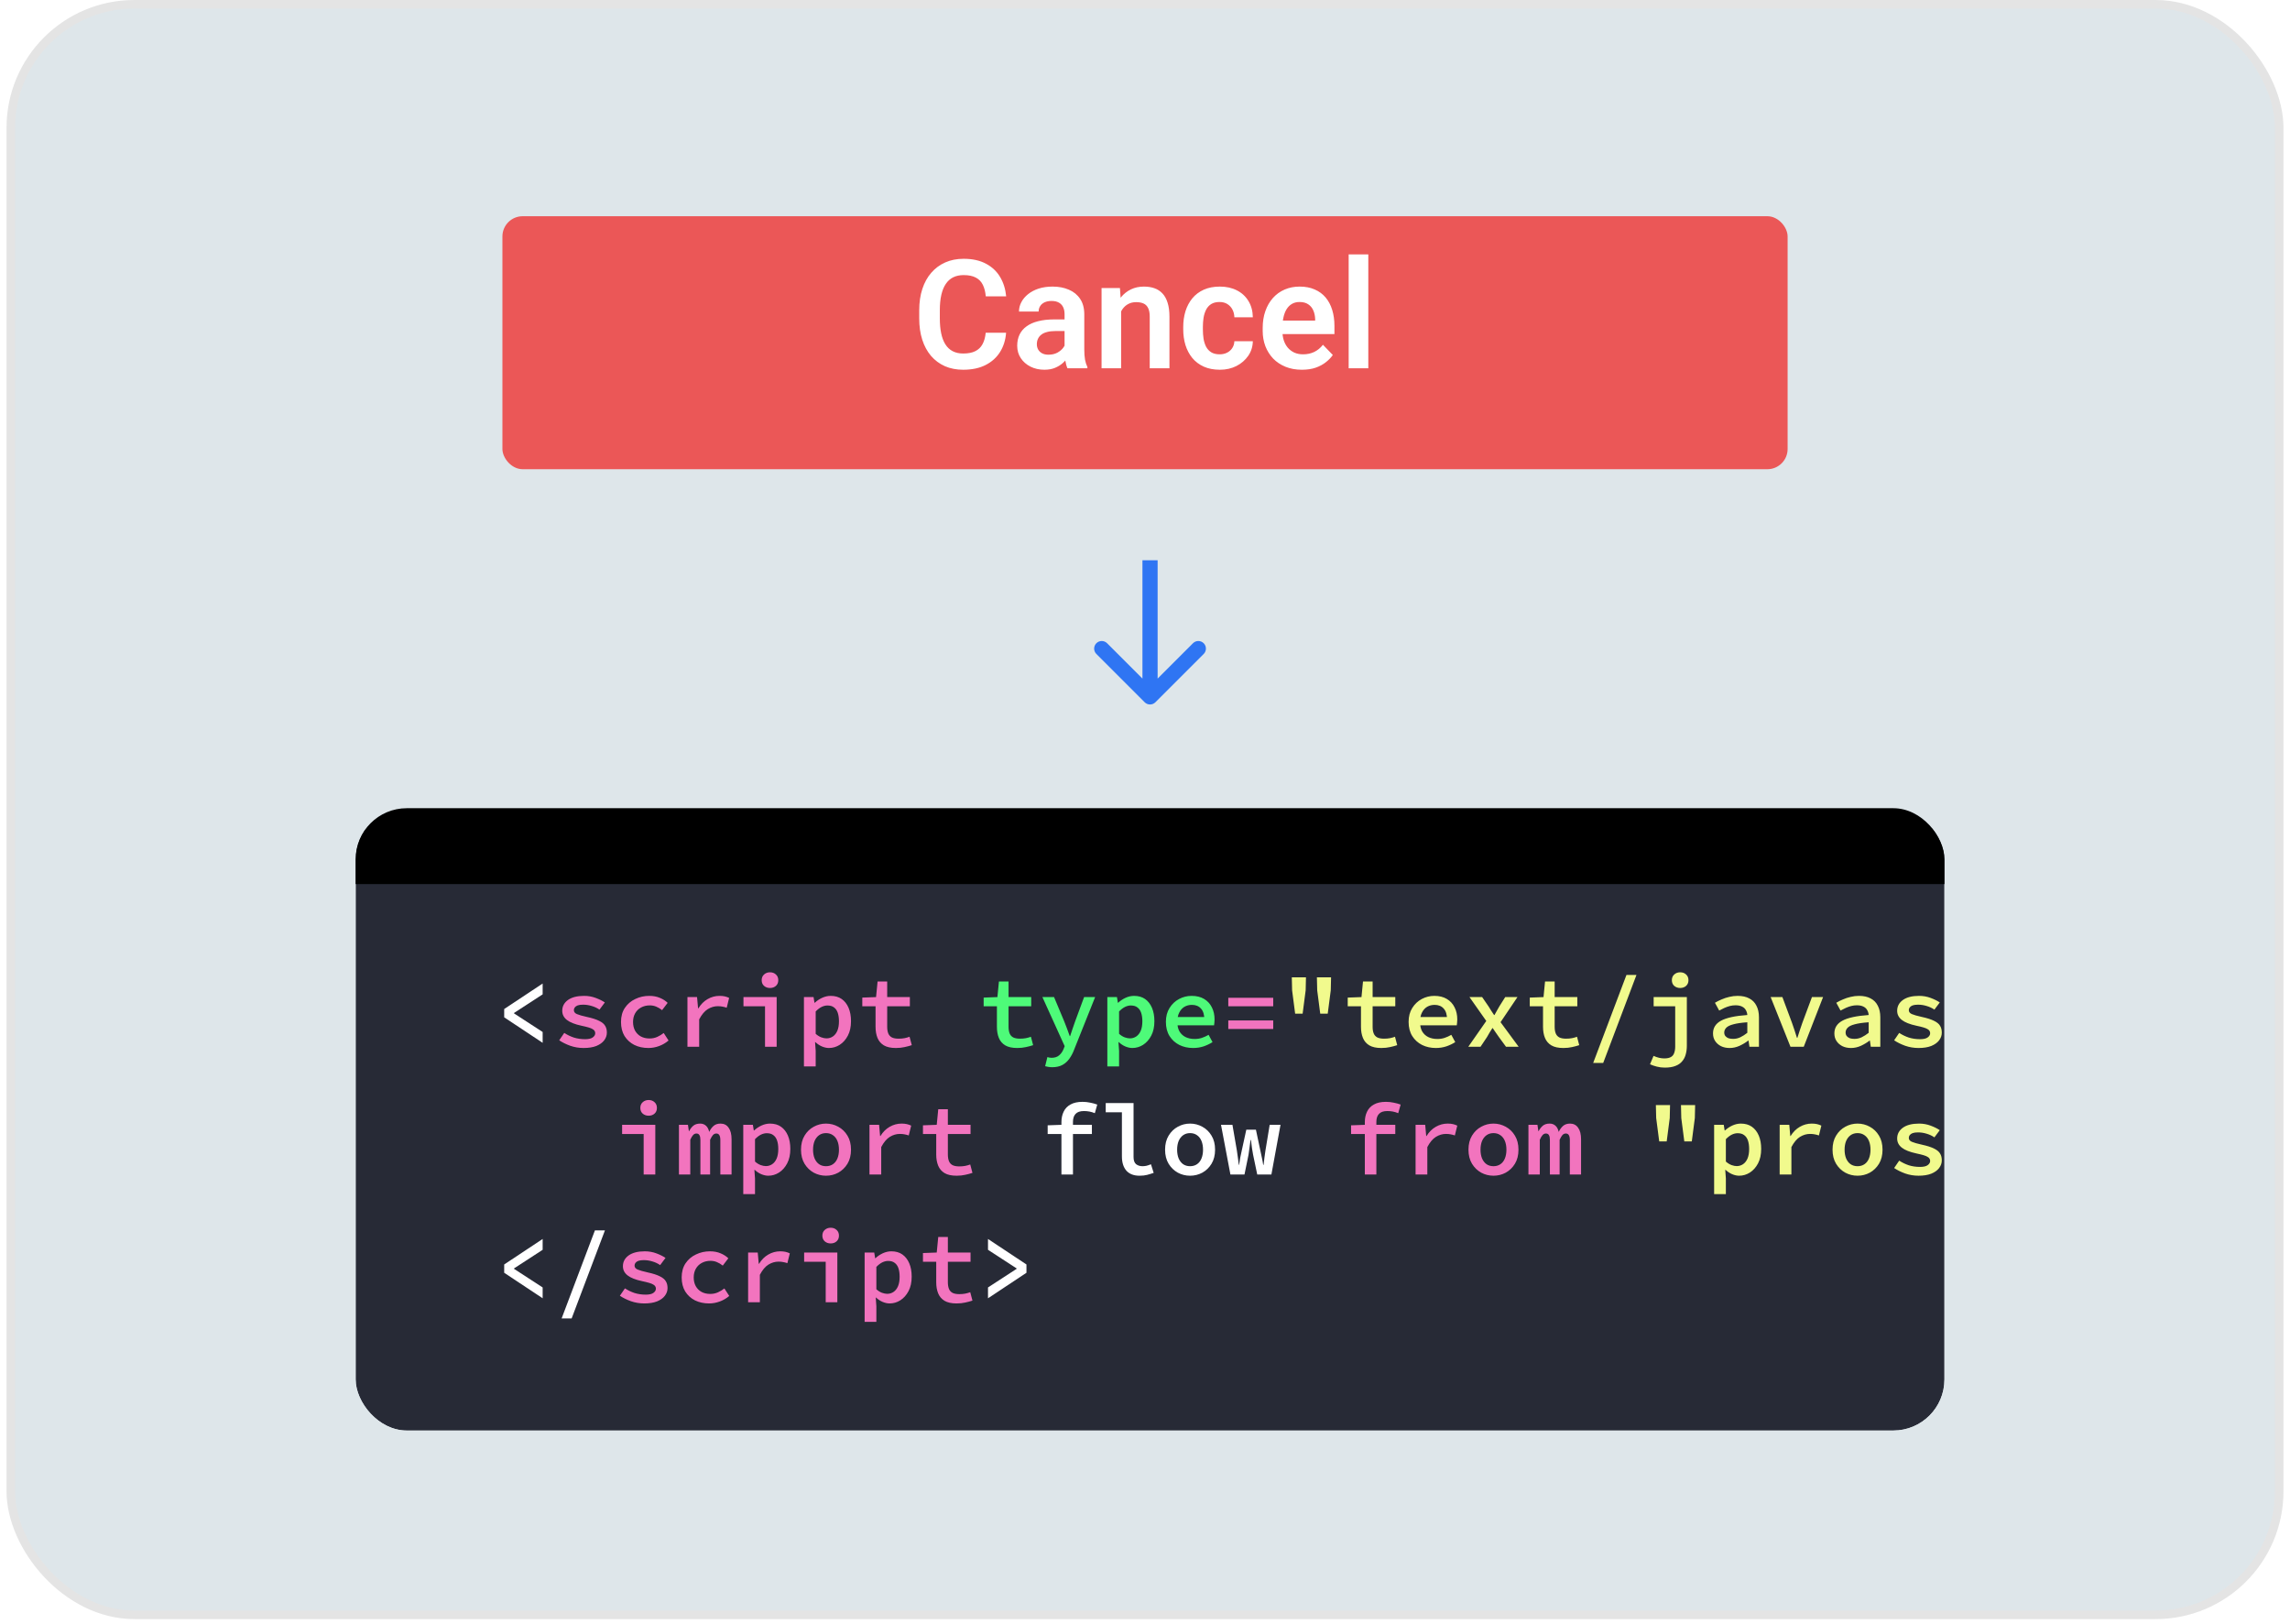
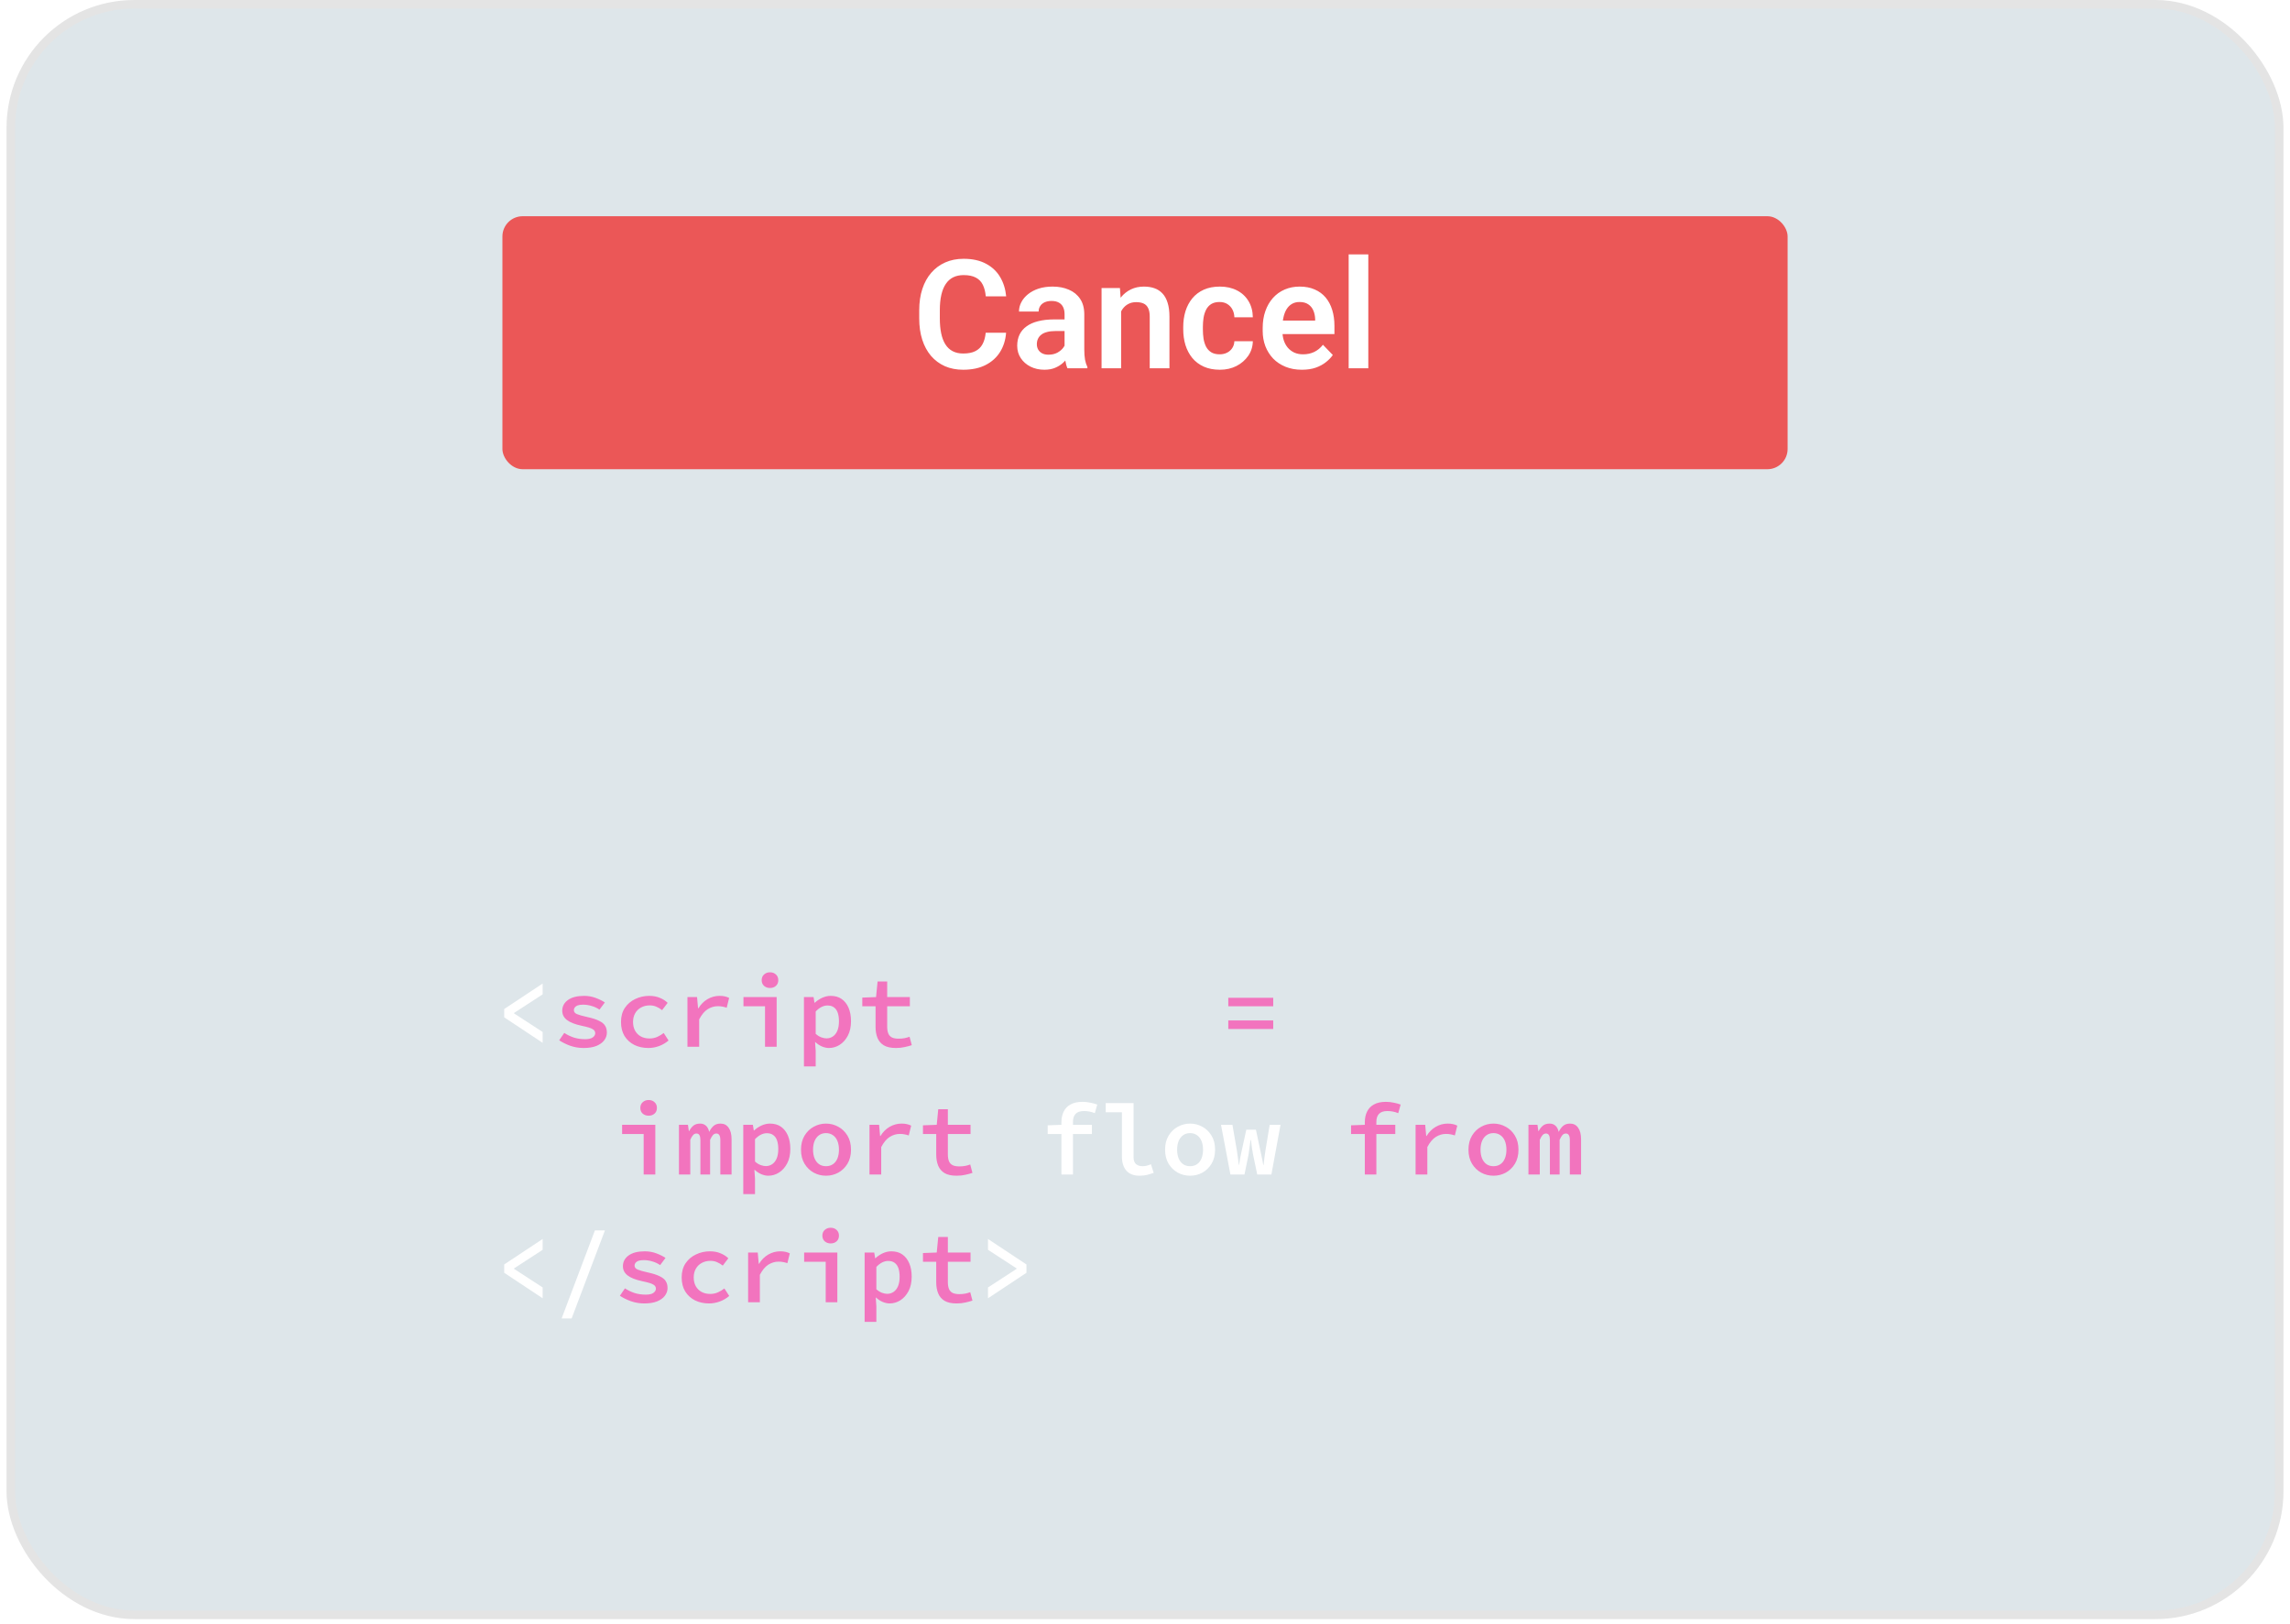
<svg xmlns="http://www.w3.org/2000/svg" width="251" height="178" viewBox="0 0 251 178" fill="none">
  <rect x="1.183" y="0.467" width="248.634" height="176.536" rx="13.544" fill="#DEE6EA" />
  <g filter="url(#filter0_d_7_854)">
    <rect x="55.068" y="21.483" width="140.867" height="27.73" rx="2.218" fill="#EB5757" />
  </g>
  <path d="M108.04 36.474H110.274C110.215 37.265 109.996 37.966 109.616 38.578C109.237 39.185 108.709 39.661 108.032 40.008C107.355 40.355 106.535 40.528 105.571 40.528C104.829 40.528 104.16 40.398 103.564 40.138C102.974 39.873 102.467 39.496 102.045 39.009C101.628 38.516 101.308 37.926 101.086 37.238C100.864 36.544 100.753 35.767 100.753 34.906V34.004C100.753 33.143 100.867 32.366 101.094 31.673C101.322 30.98 101.647 30.389 102.069 29.902C102.497 29.409 103.009 29.03 103.605 28.765C104.206 28.499 104.877 28.366 105.619 28.366C106.583 28.366 107.399 28.545 108.065 28.903C108.731 29.255 109.248 29.739 109.616 30.357C109.985 30.974 110.207 31.684 110.283 32.485H108.048C108.005 31.987 107.897 31.564 107.724 31.218C107.556 30.871 107.301 30.609 106.96 30.43C106.624 30.246 106.177 30.154 105.619 30.154C105.186 30.154 104.804 30.235 104.474 30.397C104.149 30.56 103.878 30.804 103.662 31.128C103.445 31.448 103.282 31.849 103.174 32.331C103.066 32.807 103.012 33.36 103.012 33.988V34.906C103.012 35.507 103.06 36.046 103.158 36.523C103.255 36.999 103.407 37.403 103.613 37.733C103.819 38.064 104.084 38.316 104.409 38.489C104.734 38.662 105.121 38.749 105.571 38.749C106.118 38.749 106.562 38.662 106.903 38.489C107.25 38.316 107.512 38.061 107.691 37.725C107.875 37.389 107.992 36.972 108.04 36.474ZM116.684 38.497V34.443C116.684 34.145 116.633 33.888 116.53 33.671C116.427 33.455 116.27 33.287 116.059 33.168C115.847 33.048 115.579 32.989 115.254 32.989C114.967 32.989 114.716 33.038 114.499 33.135C114.288 33.233 114.125 33.371 114.011 33.55C113.898 33.723 113.841 33.923 113.841 34.151H111.688C111.688 33.788 111.775 33.444 111.948 33.119C112.121 32.788 112.368 32.496 112.687 32.242C113.012 31.982 113.399 31.779 113.849 31.632C114.304 31.486 114.813 31.413 115.376 31.413C116.042 31.413 116.635 31.527 117.155 31.754C117.681 31.976 118.092 32.312 118.39 32.761C118.694 33.211 118.845 33.777 118.845 34.459V38.294C118.845 38.733 118.872 39.109 118.926 39.423C118.986 39.732 119.073 40 119.186 40.227V40.365H117.001C116.898 40.143 116.82 39.862 116.765 39.521C116.711 39.174 116.684 38.833 116.684 38.497ZM116.985 35.012L117.001 36.287H115.644C115.309 36.287 115.013 36.322 114.759 36.393C114.504 36.458 114.296 36.555 114.133 36.685C113.971 36.81 113.849 36.962 113.768 37.14C113.686 37.314 113.646 37.511 113.646 37.733C113.646 37.95 113.695 38.145 113.792 38.318C113.895 38.492 114.041 38.63 114.231 38.733C114.426 38.83 114.653 38.879 114.913 38.879C115.292 38.879 115.623 38.803 115.904 38.651C116.186 38.494 116.405 38.305 116.562 38.083C116.719 37.861 116.803 37.649 116.814 37.449L117.432 38.375C117.356 38.597 117.242 38.833 117.09 39.082C116.939 39.331 116.744 39.564 116.505 39.781C116.267 39.997 115.98 40.176 115.644 40.317C115.309 40.458 114.919 40.528 114.475 40.528C113.906 40.528 113.397 40.414 112.947 40.187C112.498 39.959 112.143 39.648 111.883 39.252C111.623 38.857 111.493 38.408 111.493 37.904C111.493 37.438 111.58 37.026 111.753 36.669C111.926 36.312 112.184 36.011 112.525 35.767C112.866 35.518 113.288 35.331 113.792 35.207C114.301 35.077 114.883 35.012 115.539 35.012H116.985ZM122.883 33.452V40.365H120.738V31.575H122.753L122.883 33.452ZM122.542 35.654H121.908C121.913 35.014 122 34.435 122.168 33.915C122.336 33.395 122.571 32.948 122.875 32.575C123.183 32.201 123.549 31.914 123.971 31.713C124.394 31.513 124.865 31.413 125.385 31.413C125.807 31.413 126.189 31.473 126.53 31.592C126.872 31.711 127.164 31.9 127.408 32.16C127.657 32.42 127.847 32.761 127.977 33.184C128.112 33.601 128.18 34.115 128.18 34.727V40.365H126.019V34.711C126.019 34.31 125.959 33.994 125.84 33.761C125.726 33.528 125.558 33.363 125.336 33.265C125.12 33.168 124.852 33.119 124.532 33.119C124.202 33.119 123.912 33.187 123.663 33.322C123.419 33.452 123.213 33.633 123.045 33.866C122.883 34.099 122.758 34.367 122.672 34.671C122.585 34.974 122.542 35.301 122.542 35.654ZM133.68 38.838C133.983 38.838 134.254 38.779 134.492 38.659C134.73 38.54 134.92 38.372 135.061 38.156C135.207 37.939 135.285 37.687 135.296 37.4H137.319C137.308 37.996 137.14 38.529 136.815 39.001C136.49 39.472 136.057 39.846 135.516 40.122C134.979 40.393 134.378 40.528 133.712 40.528C133.035 40.528 132.445 40.414 131.941 40.187C131.437 39.959 131.018 39.642 130.682 39.236C130.351 38.83 130.102 38.359 129.934 37.823C129.772 37.286 129.691 36.712 129.691 36.1V35.84C129.691 35.228 129.772 34.654 129.934 34.118C130.102 33.582 130.351 33.111 130.682 32.705C131.018 32.298 131.437 31.982 131.941 31.754C132.445 31.527 133.032 31.413 133.704 31.413C134.413 31.413 135.036 31.551 135.572 31.827C136.114 32.103 136.536 32.493 136.84 32.997C137.148 33.501 137.308 34.094 137.319 34.776H135.296C135.285 34.462 135.215 34.18 135.085 33.931C134.955 33.682 134.771 33.482 134.533 33.33C134.294 33.178 134.004 33.103 133.663 33.103C133.3 33.103 132.997 33.178 132.753 33.33C132.515 33.482 132.328 33.69 132.193 33.956C132.063 34.216 131.971 34.508 131.917 34.833C131.868 35.153 131.844 35.488 131.844 35.84V36.1C131.844 36.458 131.868 36.799 131.917 37.124C131.971 37.449 132.063 37.741 132.193 38.001C132.328 38.256 132.515 38.459 132.753 38.611C132.997 38.762 133.306 38.838 133.68 38.838ZM142.697 40.528C142.031 40.528 141.432 40.42 140.902 40.203C140.371 39.986 139.919 39.686 139.545 39.301C139.177 38.911 138.892 38.459 138.692 37.944C138.497 37.425 138.4 36.867 138.4 36.271V35.946C138.4 35.269 138.497 34.654 138.692 34.102C138.887 33.544 139.163 33.065 139.521 32.664C139.878 32.263 140.306 31.954 140.804 31.738C141.303 31.521 141.852 31.413 142.453 31.413C143.076 31.413 143.626 31.518 144.103 31.73C144.579 31.936 144.977 32.228 145.297 32.607C145.616 32.986 145.857 33.441 146.02 33.972C146.182 34.497 146.264 35.08 146.264 35.719V36.62H139.374V35.142H144.151V34.979C144.14 34.638 144.075 34.327 143.956 34.045C143.837 33.758 143.653 33.531 143.404 33.363C143.155 33.189 142.833 33.103 142.437 33.103C142.118 33.103 141.839 33.173 141.6 33.314C141.368 33.449 141.173 33.644 141.015 33.899C140.864 34.148 140.75 34.446 140.674 34.792C140.598 35.139 140.561 35.524 140.561 35.946V36.271C140.561 36.639 140.609 36.98 140.707 37.295C140.81 37.609 140.959 37.882 141.154 38.115C141.354 38.343 141.592 38.521 141.868 38.651C142.15 38.776 142.47 38.838 142.827 38.838C143.277 38.838 143.683 38.752 144.046 38.578C144.414 38.4 144.734 38.137 145.004 37.79L146.085 38.911C145.901 39.182 145.652 39.442 145.337 39.691C145.029 39.94 144.655 40.143 144.216 40.3C143.778 40.452 143.271 40.528 142.697 40.528ZM149.976 27.887V40.365H147.823V27.887H149.976Z" fill="white" />
-   <path d="M125.464 76.976C125.789 77.301 126.315 77.301 126.64 76.976L131.934 71.682C132.259 71.357 132.259 70.831 131.934 70.506C131.609 70.181 131.083 70.181 130.758 70.506L126.052 75.212L121.346 70.506C121.021 70.181 120.495 70.181 120.17 70.506C119.845 70.831 119.845 71.357 120.17 71.682L125.464 76.976ZM125.22 61.414L125.22 76.388L126.884 76.388L126.884 61.414L125.22 61.414Z" fill="#2F75F3" />
  <g clip-path="url(#clip0_7_854)">
    <g filter="url(#filter1_d_7_854)">
-       <rect x="38.982" y="88.589" width="174.143" height="68.215" fill="#272A36" />
-     </g>
+       </g>
    <path d="M59.478 114.306L55.263 111.511V110.601L59.478 107.806V108.993L56.339 111.034V111.078L59.478 113.119V114.306ZM217.389 114.872C216.82 114.872 216.306 114.761 215.848 114.539C215.397 114.31 215.038 113.984 214.772 113.563C214.513 113.134 214.384 112.62 214.384 112.021C214.384 111.415 214.524 110.901 214.805 110.479C215.093 110.05 215.474 109.725 215.947 109.503C216.421 109.274 216.931 109.159 217.478 109.159C217.922 109.159 218.314 109.233 218.654 109.381C218.994 109.522 219.275 109.703 219.497 109.925L218.887 110.723C218.672 110.553 218.454 110.424 218.232 110.335C218.018 110.246 217.789 110.202 217.545 110.202C217.182 110.202 216.861 110.28 216.58 110.435C216.306 110.583 216.092 110.794 215.936 111.067C215.781 111.341 215.703 111.659 215.703 112.021C215.703 112.383 215.777 112.701 215.925 112.975C216.081 113.249 216.291 113.459 216.558 113.607C216.831 113.755 217.149 113.829 217.511 113.829C217.822 113.829 218.107 113.77 218.365 113.652C218.624 113.533 218.857 113.393 219.064 113.23L219.597 114.051C219.286 114.317 218.939 114.52 218.554 114.661C218.17 114.801 217.781 114.872 217.389 114.872ZM221.667 114.739V109.292H222.72L222.831 110.524H222.864C223.138 110.08 223.475 109.743 223.874 109.514C224.281 109.278 224.717 109.159 225.183 109.159C225.405 109.159 225.597 109.178 225.759 109.215C225.922 109.252 226.081 109.307 226.236 109.381L225.97 110.457C225.793 110.398 225.634 110.357 225.493 110.335C225.36 110.305 225.19 110.291 224.983 110.291C224.613 110.291 224.251 110.398 223.896 110.612C223.548 110.827 223.234 111.2 222.953 111.733V114.739H221.667ZM230.17 114.739V110.302H227.807V109.292H231.445V114.739H230.17ZM230.713 108.294C230.454 108.294 230.236 108.216 230.059 108.061C229.889 107.906 229.804 107.699 229.804 107.44C229.804 107.181 229.889 106.974 230.059 106.819C230.236 106.656 230.454 106.575 230.713 106.575C230.979 106.575 231.198 106.656 231.368 106.819C231.538 106.974 231.623 107.181 231.623 107.44C231.623 107.699 231.538 107.906 231.368 108.061C231.198 108.216 230.979 108.294 230.713 108.294ZM234.436 116.89V109.292H235.489L235.589 109.914H235.623C235.859 109.692 236.129 109.511 236.432 109.37C236.743 109.23 237.053 109.159 237.364 109.159C237.845 109.159 238.248 109.274 238.573 109.503C238.898 109.732 239.15 110.054 239.327 110.468C239.505 110.882 239.593 111.37 239.593 111.932C239.593 112.553 239.479 113.082 239.25 113.518C239.02 113.955 238.721 114.291 238.351 114.528C237.989 114.757 237.597 114.872 237.175 114.872C236.931 114.872 236.676 114.816 236.41 114.705C236.151 114.594 235.911 114.435 235.689 114.228H235.656L235.722 115.182V116.89H234.436ZM236.909 113.818C237.168 113.818 237.401 113.748 237.608 113.607C237.815 113.467 237.978 113.26 238.096 112.986C238.214 112.705 238.274 112.357 238.274 111.943C238.274 111.581 238.229 111.27 238.14 111.012C238.052 110.753 237.915 110.557 237.73 110.424C237.553 110.283 237.312 110.213 237.009 110.213C236.802 110.213 236.591 110.265 236.377 110.368C236.162 110.472 235.944 110.638 235.722 110.867V113.319C235.922 113.496 236.129 113.626 236.344 113.707C236.558 113.781 236.747 113.818 236.909 113.818ZM244.514 114.872C243.959 114.872 243.519 114.775 243.194 114.583C242.869 114.384 242.636 114.11 242.495 113.762C242.355 113.415 242.284 113.012 242.284 112.553V110.302H240.831V109.348L242.34 109.292L242.506 107.584H243.56V109.292H246.045V110.302H243.56V112.542C243.56 112.838 243.601 113.086 243.682 113.285C243.763 113.478 243.897 113.622 244.081 113.718C244.266 113.807 244.51 113.851 244.813 113.851C245.05 113.851 245.265 113.833 245.457 113.796C245.649 113.759 245.834 113.707 246.011 113.64L246.255 114.561C246.011 114.642 245.749 114.713 245.468 114.772C245.187 114.838 244.869 114.872 244.514 114.872ZM116.341 128.739V122.993C116.341 122.564 116.422 122.183 116.585 121.85C116.747 121.51 116.999 121.248 117.339 121.063C117.679 120.871 118.115 120.775 118.648 120.775C118.943 120.775 119.224 120.804 119.491 120.863C119.764 120.915 120.023 120.985 120.267 121.074L120.001 122.017C119.801 121.935 119.605 121.876 119.413 121.839C119.228 121.802 119.025 121.784 118.803 121.784C118.389 121.784 118.086 121.887 117.893 122.094C117.701 122.294 117.605 122.586 117.605 122.971V128.739H116.341ZM114.832 124.302V123.348L116.374 123.292H119.679V124.302H114.832ZM124.899 128.872C124.271 128.872 123.79 128.687 123.457 128.317C123.132 127.94 122.969 127.419 122.969 126.753V121.917H121.195V120.908H124.245V126.82C124.245 127.189 124.337 127.452 124.522 127.607C124.714 127.755 124.947 127.829 125.221 127.829C125.361 127.829 125.506 127.814 125.653 127.785C125.801 127.748 125.968 127.692 126.153 127.618L126.452 128.561C126.193 128.65 125.949 128.724 125.72 128.783C125.498 128.842 125.225 128.872 124.899 128.872ZM130.441 128.872C129.96 128.872 129.513 128.761 129.099 128.539C128.685 128.31 128.348 127.984 128.089 127.563C127.831 127.134 127.701 126.62 127.701 126.021C127.701 125.415 127.831 124.901 128.089 124.479C128.348 124.05 128.685 123.725 129.099 123.503C129.513 123.274 129.96 123.159 130.441 123.159C130.921 123.159 131.369 123.274 131.783 123.503C132.197 123.725 132.534 124.05 132.792 124.479C133.051 124.901 133.181 125.415 133.181 126.021C133.181 126.62 133.051 127.134 132.792 127.563C132.534 127.984 132.197 128.31 131.783 128.539C131.369 128.761 130.921 128.872 130.441 128.872ZM130.441 127.829C130.737 127.829 130.992 127.755 131.206 127.607C131.421 127.459 131.583 127.249 131.694 126.975C131.805 126.701 131.861 126.383 131.861 126.021C131.861 125.659 131.805 125.341 131.694 125.067C131.583 124.794 131.421 124.583 131.206 124.435C130.992 124.28 130.737 124.202 130.441 124.202C130.145 124.202 129.89 124.28 129.675 124.435C129.468 124.583 129.306 124.794 129.187 125.067C129.077 125.341 129.021 125.659 129.021 126.021C129.021 126.383 129.077 126.701 129.187 126.975C129.306 127.249 129.468 127.459 129.675 127.607C129.89 127.755 130.145 127.829 130.441 127.829ZM134.862 128.739L133.831 123.292H135.084L135.572 126.121C135.616 126.387 135.653 126.65 135.683 126.908C135.72 127.16 135.753 127.419 135.783 127.685H135.816C135.853 127.419 135.894 127.156 135.938 126.897C135.99 126.638 136.045 126.38 136.104 126.121L136.604 123.825H137.657L138.145 126.121C138.205 126.387 138.26 126.65 138.312 126.908C138.371 127.16 138.419 127.419 138.456 127.685H138.5C138.537 127.419 138.567 127.16 138.589 126.908C138.619 126.65 138.656 126.387 138.7 126.121L139.166 123.292H140.353L139.354 128.739H137.802L137.347 126.565C137.31 126.35 137.269 126.11 137.225 125.844C137.188 125.577 137.151 125.282 137.114 124.956H137.069C137.032 125.237 136.996 125.507 136.959 125.766C136.929 126.025 136.892 126.291 136.848 126.565L136.404 128.739H134.862ZM59.478 142.306L55.263 139.511V138.601L59.478 135.806V136.993L56.339 139.034V139.078L59.478 141.119V142.306ZM61.559 144.513L65.208 134.863H66.306L62.657 144.513H61.559ZM108.292 142.306V141.119L111.431 139.078V139.034L108.292 136.993V135.806L112.507 138.601V139.511L108.292 142.306Z" fill="white" />
    <path d="M63.966 114.872C63.456 114.872 62.968 114.79 62.502 114.628C62.036 114.458 61.633 114.258 61.293 114.029L61.847 113.219C62.173 113.433 62.524 113.603 62.901 113.729C63.278 113.847 63.689 113.907 64.132 113.907C64.51 113.907 64.787 113.844 64.964 113.718C65.149 113.585 65.242 113.43 65.242 113.252C65.242 113.163 65.219 113.082 65.175 113.008C65.138 112.934 65.068 112.868 64.964 112.809C64.861 112.742 64.709 112.679 64.51 112.62C64.31 112.561 64.051 112.498 63.733 112.431C63.008 112.276 62.476 112.065 62.136 111.799C61.796 111.533 61.626 111.197 61.626 110.79C61.626 110.309 61.833 109.917 62.247 109.614C62.668 109.311 63.26 109.159 64.022 109.159C64.472 109.159 64.894 109.233 65.286 109.381C65.685 109.529 66.022 109.695 66.295 109.88L65.707 110.668C65.449 110.49 65.164 110.357 64.853 110.268C64.543 110.172 64.228 110.124 63.91 110.124C63.666 110.124 63.471 110.15 63.323 110.202C63.182 110.254 63.075 110.328 63.001 110.424C62.934 110.513 62.901 110.612 62.901 110.723C62.901 110.916 63.012 111.06 63.234 111.156C63.456 111.252 63.818 111.355 64.321 111.466C64.905 111.592 65.356 111.736 65.674 111.899C65.992 112.054 66.21 112.235 66.329 112.443C66.454 112.642 66.517 112.89 66.517 113.186C66.517 113.496 66.417 113.781 66.218 114.04C66.025 114.291 65.741 114.495 65.364 114.65C64.987 114.798 64.521 114.872 63.966 114.872ZM71.072 114.872C70.502 114.872 69.988 114.761 69.53 114.539C69.079 114.31 68.72 113.984 68.454 113.563C68.195 113.134 68.066 112.62 68.066 112.021C68.066 111.415 68.206 110.901 68.487 110.479C68.776 110.05 69.156 109.725 69.63 109.503C70.103 109.274 70.613 109.159 71.16 109.159C71.604 109.159 71.996 109.233 72.336 109.381C72.676 109.522 72.957 109.703 73.179 109.925L72.569 110.723C72.355 110.553 72.136 110.424 71.915 110.335C71.7 110.246 71.471 110.202 71.227 110.202C70.865 110.202 70.543 110.28 70.262 110.435C69.988 110.583 69.774 110.794 69.618 111.067C69.463 111.341 69.386 111.659 69.386 112.021C69.386 112.383 69.46 112.701 69.608 112.975C69.763 113.249 69.974 113.459 70.24 113.607C70.513 113.755 70.831 113.829 71.194 113.829C71.504 113.829 71.789 113.77 72.048 113.652C72.306 113.533 72.539 113.393 72.746 113.23L73.279 114.051C72.968 114.317 72.621 114.52 72.236 114.661C71.852 114.801 71.463 114.872 71.072 114.872ZM75.349 114.739V109.292H76.403L76.513 110.524H76.547C76.82 110.08 77.157 109.743 77.556 109.514C77.963 109.278 78.399 109.159 78.865 109.159C79.087 109.159 79.279 109.178 79.442 109.215C79.604 109.252 79.763 109.307 79.919 109.381L79.652 110.457C79.475 110.398 79.316 110.357 79.175 110.335C79.042 110.305 78.872 110.291 78.665 110.291C78.296 110.291 77.933 110.398 77.578 110.612C77.231 110.827 76.916 111.2 76.635 111.733V114.739H75.349ZM83.852 114.739V110.302H81.489V109.292H85.127V114.739H83.852ZM84.395 108.294C84.137 108.294 83.918 108.216 83.741 108.061C83.571 107.906 83.486 107.699 83.486 107.44C83.486 107.181 83.571 106.974 83.741 106.819C83.918 106.656 84.137 106.575 84.395 106.575C84.662 106.575 84.88 106.656 85.05 106.819C85.22 106.974 85.305 107.181 85.305 107.44C85.305 107.699 85.22 107.906 85.05 108.061C84.88 108.216 84.662 108.294 84.395 108.294ZM88.118 116.89V109.292H89.172L89.272 109.914H89.305C89.541 109.692 89.811 109.511 90.115 109.37C90.425 109.23 90.736 109.159 91.046 109.159C91.527 109.159 91.93 109.274 92.255 109.503C92.581 109.732 92.832 110.054 93.01 110.468C93.187 110.882 93.276 111.37 93.276 111.932C93.276 112.553 93.161 113.082 92.932 113.518C92.703 113.955 92.403 114.291 92.033 114.528C91.671 114.757 91.279 114.872 90.858 114.872C90.614 114.872 90.359 114.816 90.092 114.705C89.834 114.594 89.593 114.435 89.371 114.228H89.338L89.405 115.182V116.89H88.118ZM90.591 113.818C90.85 113.818 91.083 113.748 91.29 113.607C91.497 113.467 91.66 113.26 91.778 112.986C91.897 112.705 91.956 112.357 91.956 111.943C91.956 111.581 91.911 111.27 91.823 111.012C91.734 110.753 91.597 110.557 91.412 110.424C91.235 110.283 90.994 110.213 90.691 110.213C90.484 110.213 90.273 110.265 90.059 110.368C89.845 110.472 89.626 110.638 89.405 110.867V113.319C89.604 113.496 89.811 113.626 90.026 113.707C90.24 113.781 90.429 113.818 90.591 113.818ZM98.196 114.872C97.641 114.872 97.202 114.775 96.876 114.583C96.551 114.384 96.318 114.11 96.177 113.762C96.037 113.415 95.967 113.012 95.967 112.553V110.302H94.514V109.348L96.022 109.292L96.189 107.584H97.242V109.292H99.727V110.302H97.242V112.542C97.242 112.838 97.283 113.086 97.364 113.285C97.446 113.478 97.579 113.622 97.764 113.718C97.948 113.807 98.192 113.851 98.496 113.851C98.732 113.851 98.947 113.833 99.139 113.796C99.331 113.759 99.516 113.707 99.694 113.64L99.938 114.561C99.694 114.642 99.431 114.713 99.15 114.772C98.869 114.838 98.551 114.872 98.196 114.872ZM134.629 110.302V109.37H139.554V110.302H134.629ZM134.629 112.786V111.855H139.554V112.786H134.629ZM70.55 128.739V124.302H68.188V123.292H71.826V128.739H70.55ZM71.094 122.294C70.835 122.294 70.617 122.216 70.439 122.061C70.269 121.906 70.184 121.699 70.184 121.44C70.184 121.181 70.269 120.974 70.439 120.819C70.617 120.656 70.835 120.575 71.094 120.575C71.36 120.575 71.578 120.656 71.748 120.819C71.918 120.974 72.003 121.181 72.003 121.44C72.003 121.699 71.918 121.906 71.748 122.061C71.578 122.216 71.36 122.294 71.094 122.294ZM74.417 128.739V123.292H75.404L75.504 123.98H75.537C75.656 123.743 75.807 123.548 75.992 123.392C76.177 123.237 76.428 123.159 76.746 123.159C76.998 123.159 77.209 123.237 77.379 123.392C77.549 123.54 77.667 123.766 77.734 124.069C77.859 123.803 78.018 123.584 78.21 123.414C78.403 123.244 78.658 123.159 78.976 123.159C79.36 123.159 79.656 123.311 79.863 123.614C80.078 123.91 80.185 124.331 80.185 124.879V128.739H78.954V124.967C78.954 124.487 78.809 124.246 78.521 124.246C78.373 124.246 78.247 124.302 78.144 124.413C78.048 124.524 77.944 124.697 77.833 124.934V128.739H76.769V124.967C76.769 124.731 76.735 124.553 76.669 124.435C76.602 124.309 76.491 124.246 76.336 124.246C76.195 124.246 76.073 124.302 75.97 124.413C75.866 124.524 75.763 124.697 75.659 124.934V128.739H74.417ZM81.467 130.89V123.292H82.521L82.621 123.914H82.654C82.891 123.692 83.16 123.511 83.464 123.37C83.774 123.23 84.085 123.159 84.395 123.159C84.876 123.159 85.279 123.274 85.604 123.503C85.93 123.732 86.181 124.054 86.359 124.468C86.536 124.882 86.625 125.37 86.625 125.932C86.625 126.553 86.51 127.082 86.281 127.518C86.052 127.955 85.752 128.291 85.383 128.528C85.02 128.757 84.628 128.872 84.207 128.872C83.963 128.872 83.708 128.816 83.442 128.705C83.183 128.594 82.942 128.435 82.721 128.228H82.687L82.754 129.182V130.89H81.467ZM83.941 127.818C84.199 127.818 84.432 127.748 84.639 127.607C84.847 127.467 85.009 127.26 85.127 126.986C85.246 126.705 85.305 126.357 85.305 125.943C85.305 125.581 85.261 125.27 85.172 125.012C85.083 124.753 84.946 124.557 84.761 124.424C84.584 124.283 84.344 124.213 84.04 124.213C83.833 124.213 83.623 124.265 83.408 124.368C83.194 124.472 82.976 124.638 82.754 124.867V127.319C82.953 127.496 83.16 127.626 83.375 127.707C83.589 127.781 83.778 127.818 83.941 127.818ZM90.536 128.872C90.055 128.872 89.608 128.761 89.194 128.539C88.78 128.31 88.443 127.984 88.184 127.563C87.926 127.134 87.796 126.62 87.796 126.021C87.796 125.415 87.926 124.901 88.184 124.479C88.443 124.05 88.78 123.725 89.194 123.503C89.608 123.274 90.055 123.159 90.536 123.159C91.017 123.159 91.464 123.274 91.878 123.503C92.292 123.725 92.629 124.05 92.888 124.479C93.146 124.901 93.276 125.415 93.276 126.021C93.276 126.62 93.146 127.134 92.888 127.563C92.629 127.984 92.292 128.31 91.878 128.539C91.464 128.761 91.017 128.872 90.536 128.872ZM90.536 127.829C90.832 127.829 91.087 127.755 91.301 127.607C91.516 127.459 91.678 127.249 91.789 126.975C91.9 126.701 91.956 126.383 91.956 126.021C91.956 125.659 91.9 125.341 91.789 125.067C91.678 124.794 91.516 124.583 91.301 124.435C91.087 124.28 90.832 124.202 90.536 124.202C90.24 124.202 89.985 124.28 89.771 124.435C89.564 124.583 89.401 124.794 89.283 125.067C89.172 125.341 89.116 125.659 89.116 126.021C89.116 126.383 89.172 126.701 89.283 126.975C89.401 127.249 89.564 127.459 89.771 127.607C89.985 127.755 90.24 127.829 90.536 127.829ZM95.301 128.739V123.292H96.355L96.466 124.524H96.499C96.773 124.08 97.109 123.743 97.508 123.514C97.915 123.278 98.351 123.159 98.817 123.159C99.039 123.159 99.231 123.178 99.394 123.215C99.557 123.252 99.716 123.307 99.871 123.381L99.605 124.457C99.427 124.398 99.268 124.357 99.128 124.335C98.995 124.305 98.825 124.291 98.618 124.291C98.248 124.291 97.886 124.398 97.531 124.612C97.183 124.827 96.869 125.2 96.588 125.733V128.739H95.301ZM104.847 128.872C104.292 128.872 103.852 128.775 103.527 128.583C103.202 128.384 102.969 128.11 102.828 127.762C102.688 127.415 102.617 127.012 102.617 126.553V124.302H101.164V123.348L102.673 123.292L102.839 121.584H103.893V123.292H106.378V124.302H103.893V126.542C103.893 126.838 103.934 127.086 104.015 127.285C104.096 127.478 104.23 127.622 104.414 127.718C104.599 127.807 104.843 127.851 105.146 127.851C105.383 127.851 105.598 127.833 105.79 127.796C105.982 127.759 106.167 127.707 106.344 127.64L106.588 128.561C106.344 128.642 106.082 128.713 105.801 128.772C105.52 128.838 105.202 128.872 104.847 128.872ZM149.595 128.739V122.993C149.595 122.564 149.676 122.183 149.839 121.85C150.001 121.51 150.253 121.248 150.593 121.063C150.933 120.871 151.369 120.775 151.902 120.775C152.198 120.775 152.479 120.804 152.745 120.863C153.018 120.915 153.277 120.985 153.521 121.074L153.255 122.017C153.055 121.935 152.859 121.876 152.667 121.839C152.482 121.802 152.279 121.784 152.057 121.784C151.643 121.784 151.34 121.887 151.148 122.094C150.955 122.294 150.859 122.586 150.859 122.971V128.739H149.595ZM148.086 124.302V123.348L149.628 123.292H152.933V124.302H148.086ZM155.158 128.739V123.292H156.212L156.323 124.524H156.356C156.63 124.08 156.966 123.743 157.366 123.514C157.772 123.278 158.209 123.159 158.675 123.159C158.896 123.159 159.089 123.178 159.251 123.215C159.414 123.252 159.573 123.307 159.728 123.381L159.462 124.457C159.285 124.398 159.126 124.357 158.985 124.335C158.852 124.305 158.682 124.291 158.475 124.291C158.105 124.291 157.743 124.398 157.388 124.612C157.04 124.827 156.726 125.2 156.445 125.733V128.739H155.158ZM163.695 128.872C163.214 128.872 162.767 128.761 162.353 128.539C161.939 128.31 161.602 127.984 161.343 127.563C161.085 127.134 160.955 126.62 160.955 126.021C160.955 125.415 161.085 124.901 161.343 124.479C161.602 124.05 161.939 123.725 162.353 123.503C162.767 123.274 163.214 123.159 163.695 123.159C164.176 123.159 164.623 123.274 165.037 123.503C165.451 123.725 165.788 124.05 166.046 124.479C166.305 124.901 166.435 125.415 166.435 126.021C166.435 126.62 166.305 127.134 166.046 127.563C165.788 127.984 165.451 128.31 165.037 128.539C164.623 128.761 164.176 128.872 163.695 128.872ZM163.695 127.829C163.991 127.829 164.246 127.755 164.46 127.607C164.675 127.459 164.837 127.249 164.948 126.975C165.059 126.701 165.115 126.383 165.115 126.021C165.115 125.659 165.059 125.341 164.948 125.067C164.837 124.794 164.675 124.583 164.46 124.435C164.246 124.28 163.991 124.202 163.695 124.202C163.399 124.202 163.144 124.28 162.93 124.435C162.722 124.583 162.56 124.794 162.441 125.067C162.331 125.341 162.275 125.659 162.275 126.021C162.275 126.383 162.331 126.701 162.441 126.975C162.56 127.249 162.722 127.459 162.93 127.607C163.144 127.755 163.399 127.829 163.695 127.829ZM167.528 128.739V123.292H168.516L168.615 123.98H168.649C168.767 123.743 168.919 123.548 169.103 123.392C169.288 123.237 169.54 123.159 169.858 123.159C170.109 123.159 170.32 123.237 170.49 123.392C170.66 123.54 170.778 123.766 170.845 124.069C170.971 123.803 171.13 123.584 171.322 123.414C171.514 123.244 171.769 123.159 172.087 123.159C172.472 123.159 172.767 123.311 172.974 123.614C173.189 123.91 173.296 124.331 173.296 124.879V128.739H172.065V124.967C172.065 124.487 171.921 124.246 171.632 124.246C171.484 124.246 171.359 124.302 171.255 124.413C171.159 124.524 171.056 124.697 170.945 124.934V128.739H169.88V124.967C169.88 124.731 169.847 124.553 169.78 124.435C169.713 124.309 169.603 124.246 169.447 124.246C169.307 124.246 169.185 124.302 169.081 124.413C168.978 124.524 168.874 124.697 168.771 124.934V128.739H167.528ZM70.617 142.872C70.107 142.872 69.618 142.79 69.153 142.628C68.687 142.458 68.284 142.258 67.944 142.029L68.498 141.219C68.824 141.433 69.175 141.603 69.552 141.729C69.929 141.847 70.34 141.907 70.783 141.907C71.16 141.907 71.438 141.844 71.615 141.718C71.8 141.585 71.892 141.43 71.892 141.252C71.892 141.163 71.87 141.082 71.826 141.008C71.789 140.934 71.719 140.868 71.615 140.809C71.512 140.742 71.36 140.679 71.16 140.62C70.961 140.561 70.702 140.498 70.384 140.431C69.659 140.276 69.127 140.065 68.787 139.799C68.447 139.533 68.276 139.197 68.276 138.79C68.276 138.309 68.484 137.917 68.898 137.614C69.319 137.311 69.911 137.159 70.672 137.159C71.123 137.159 71.545 137.233 71.937 137.381C72.336 137.529 72.672 137.695 72.946 137.88L72.358 138.668C72.099 138.49 71.815 138.357 71.504 138.268C71.194 138.172 70.879 138.124 70.561 138.124C70.317 138.124 70.121 138.15 69.974 138.202C69.833 138.254 69.726 138.328 69.652 138.424C69.585 138.513 69.552 138.612 69.552 138.723C69.552 138.916 69.663 139.06 69.885 139.156C70.107 139.252 70.469 139.355 70.972 139.466C71.556 139.592 72.007 139.736 72.325 139.899C72.643 140.054 72.861 140.235 72.979 140.443C73.105 140.642 73.168 140.89 73.168 141.186C73.168 141.496 73.068 141.781 72.868 142.04C72.676 142.291 72.391 142.495 72.014 142.65C71.637 142.798 71.171 142.872 70.617 142.872ZM77.722 142.872C77.153 142.872 76.639 142.761 76.181 142.539C75.73 142.31 75.371 141.984 75.105 141.563C74.846 141.134 74.716 140.62 74.716 140.021C74.716 139.415 74.857 138.901 75.138 138.479C75.426 138.05 75.807 137.725 76.28 137.503C76.754 137.274 77.264 137.159 77.811 137.159C78.255 137.159 78.647 137.233 78.987 137.381C79.327 137.522 79.608 137.703 79.83 137.925L79.22 138.723C79.005 138.553 78.787 138.424 78.565 138.335C78.351 138.246 78.122 138.202 77.878 138.202C77.515 138.202 77.194 138.28 76.913 138.435C76.639 138.583 76.425 138.794 76.269 139.067C76.114 139.341 76.036 139.659 76.036 140.021C76.036 140.383 76.11 140.701 76.258 140.975C76.413 141.249 76.624 141.459 76.891 141.607C77.164 141.755 77.482 141.829 77.844 141.829C78.155 141.829 78.44 141.77 78.698 141.652C78.957 141.533 79.19 141.393 79.397 141.23L79.93 142.051C79.619 142.317 79.272 142.52 78.887 142.661C78.502 142.801 78.114 142.872 77.722 142.872ZM81.999 142.739V137.292H83.053L83.164 138.524H83.198C83.471 138.08 83.808 137.743 84.207 137.514C84.614 137.278 85.05 137.159 85.516 137.159C85.737 137.159 85.93 137.178 86.092 137.215C86.255 137.252 86.414 137.307 86.569 137.381L86.303 138.457C86.126 138.398 85.967 138.357 85.826 138.335C85.693 138.305 85.523 138.291 85.316 138.291C84.946 138.291 84.584 138.398 84.229 138.612C83.882 138.827 83.567 139.2 83.286 139.733V142.739H81.999ZM90.503 142.739V138.302H88.14V137.292H91.778V142.739H90.503ZM91.046 136.294C90.787 136.294 90.569 136.216 90.392 136.061C90.222 135.906 90.137 135.699 90.137 135.44C90.137 135.181 90.222 134.974 90.392 134.819C90.569 134.656 90.787 134.575 91.046 134.575C91.312 134.575 91.531 134.656 91.701 134.819C91.871 134.974 91.956 135.181 91.956 135.44C91.956 135.699 91.871 135.906 91.701 136.061C91.531 136.216 91.312 136.294 91.046 136.294ZM94.769 144.89V137.292H95.823L95.922 137.914H95.956C96.192 137.692 96.462 137.511 96.765 137.37C97.076 137.23 97.386 137.159 97.697 137.159C98.178 137.159 98.581 137.274 98.906 137.503C99.231 137.732 99.483 138.054 99.66 138.468C99.838 138.882 99.927 139.37 99.927 139.932C99.927 140.553 99.812 141.082 99.583 141.518C99.353 141.955 99.054 142.291 98.684 142.528C98.322 142.757 97.93 142.872 97.508 142.872C97.264 142.872 97.009 142.816 96.743 142.705C96.484 142.594 96.244 142.435 96.022 142.228H95.989L96.055 143.182V144.89H94.769ZM97.242 141.818C97.501 141.818 97.734 141.748 97.941 141.607C98.148 141.467 98.311 141.26 98.429 140.986C98.547 140.705 98.606 140.357 98.606 139.943C98.606 139.581 98.562 139.27 98.473 139.012C98.385 138.753 98.248 138.557 98.063 138.424C97.886 138.283 97.645 138.213 97.342 138.213C97.135 138.213 96.924 138.265 96.71 138.368C96.495 138.472 96.277 138.638 96.055 138.867V141.319C96.255 141.496 96.462 141.626 96.677 141.707C96.891 141.781 97.08 141.818 97.242 141.818ZM104.847 142.872C104.292 142.872 103.852 142.775 103.527 142.583C103.202 142.384 102.969 142.11 102.828 141.762C102.688 141.415 102.617 141.012 102.617 140.553V138.302H101.164V137.348L102.673 137.292L102.839 135.584H103.893V137.292H106.378V138.302H103.893V140.542C103.893 140.838 103.934 141.086 104.015 141.285C104.096 141.478 104.23 141.622 104.414 141.718C104.599 141.807 104.843 141.851 105.146 141.851C105.383 141.851 105.598 141.833 105.79 141.796C105.982 141.759 106.167 141.707 106.344 141.64L106.588 142.561C106.344 142.642 106.082 142.713 105.801 142.772C105.52 142.838 105.202 142.872 104.847 142.872Z" fill="#F274BE" />
-     <path d="M111.498 114.872C110.943 114.872 110.503 114.775 110.178 114.583C109.852 114.384 109.62 114.11 109.479 113.762C109.339 113.415 109.268 113.012 109.268 112.553V110.302H107.815V109.348L109.324 109.292L109.49 107.584H110.544V109.292H113.028V110.302H110.544V112.542C110.544 112.838 110.585 113.086 110.666 113.285C110.747 113.478 110.88 113.622 111.065 113.718C111.25 113.807 111.494 113.851 111.797 113.851C112.034 113.851 112.248 113.833 112.441 113.796C112.633 113.759 112.818 113.707 112.995 113.64L113.239 114.561C112.995 114.642 112.733 114.713 112.452 114.772C112.171 114.838 111.853 114.872 111.498 114.872ZM115.331 116.979C115.191 116.979 115.05 116.968 114.91 116.946C114.777 116.924 114.658 116.898 114.555 116.868L114.799 115.87C114.873 115.892 114.947 115.911 115.021 115.925C115.102 115.94 115.18 115.948 115.254 115.948C115.601 115.948 115.878 115.859 116.085 115.681C116.293 115.504 116.452 115.282 116.562 115.016L116.696 114.672L114.255 109.292H115.531L116.651 111.966C116.747 112.21 116.847 112.468 116.951 112.742C117.054 113.016 117.154 113.289 117.25 113.563H117.294C117.383 113.304 117.472 113.038 117.561 112.764C117.657 112.483 117.749 112.217 117.838 111.966L118.825 109.292H120.034L117.76 114.983C117.612 115.389 117.431 115.74 117.217 116.036C117.002 116.339 116.744 116.572 116.44 116.735C116.137 116.898 115.768 116.979 115.331 116.979ZM121.372 116.89V109.292H122.426L122.526 109.914H122.559C122.795 109.692 123.065 109.511 123.369 109.37C123.679 109.23 123.99 109.159 124.3 109.159C124.781 109.159 125.184 109.274 125.509 109.503C125.835 109.732 126.086 110.054 126.264 110.468C126.441 110.882 126.53 111.37 126.53 111.932C126.53 112.553 126.415 113.082 126.186 113.518C125.957 113.955 125.657 114.291 125.287 114.528C124.925 114.757 124.533 114.872 124.112 114.872C123.868 114.872 123.613 114.816 123.346 114.705C123.088 114.594 122.847 114.435 122.625 114.228H122.592L122.659 115.182V116.89H121.372ZM123.845 113.818C124.104 113.818 124.337 113.748 124.544 113.607C124.751 113.467 124.914 113.26 125.032 112.986C125.151 112.705 125.21 112.357 125.21 111.943C125.21 111.581 125.165 111.27 125.077 111.012C124.988 110.753 124.851 110.557 124.666 110.424C124.489 110.283 124.248 110.213 123.945 110.213C123.738 110.213 123.528 110.265 123.313 110.368C123.099 110.472 122.88 110.638 122.659 110.867V113.319C122.858 113.496 123.065 113.626 123.28 113.707C123.494 113.781 123.683 113.818 123.845 113.818ZM130.774 114.872C130.219 114.872 129.716 114.761 129.265 114.539C128.814 114.31 128.455 113.984 128.189 113.563C127.923 113.134 127.79 112.616 127.79 112.01C127.79 111.418 127.923 110.912 128.189 110.49C128.455 110.061 128.803 109.732 129.232 109.503C129.661 109.274 130.119 109.159 130.607 109.159C131.147 109.159 131.602 109.27 131.972 109.492C132.349 109.714 132.633 110.021 132.826 110.413C133.025 110.797 133.125 111.241 133.125 111.744C133.125 111.869 133.118 111.991 133.103 112.11C133.095 112.221 133.084 112.313 133.07 112.387H128.71V111.478H132.249L132.005 111.766C132.005 111.226 131.883 110.823 131.639 110.557C131.402 110.283 131.069 110.146 130.64 110.146C130.337 110.146 130.064 110.217 129.82 110.357C129.583 110.498 129.394 110.708 129.254 110.989C129.113 111.263 129.043 111.603 129.043 112.01C129.043 112.431 129.121 112.779 129.276 113.053C129.439 113.326 129.661 113.533 129.942 113.674C130.23 113.814 130.563 113.884 130.94 113.884C131.228 113.884 131.495 113.844 131.739 113.762C131.983 113.681 132.227 113.57 132.471 113.43L132.903 114.228C132.615 114.413 132.289 114.568 131.927 114.694C131.565 114.812 131.18 114.872 130.774 114.872Z" fill="#4EFA79" />
-     <path d="M141.957 111.111L141.624 108.549L141.591 107.129H143.143L143.11 108.549L142.777 111.111H141.957ZM144.707 111.111L144.375 108.549L144.341 107.129H145.894L145.861 108.549L145.528 111.111H144.707ZM151.403 114.872C150.848 114.872 150.408 114.775 150.083 114.583C149.757 114.384 149.524 114.11 149.384 113.762C149.243 113.415 149.173 113.012 149.173 112.553V110.302H147.72V109.348L149.229 109.292L149.395 107.584H150.449V109.292H152.933V110.302H150.449V112.542C150.449 112.838 150.489 113.086 150.571 113.285C150.652 113.478 150.785 113.622 150.97 113.718C151.155 113.807 151.399 113.851 151.702 113.851C151.939 113.851 152.153 113.833 152.345 113.796C152.538 113.759 152.723 113.707 152.9 113.64L153.144 114.561C152.9 114.642 152.638 114.713 152.357 114.772C152.076 114.838 151.758 114.872 151.403 114.872ZM157.377 114.872C156.822 114.872 156.319 114.761 155.868 114.539C155.417 114.31 155.059 113.984 154.792 113.563C154.526 113.134 154.393 112.616 154.393 112.01C154.393 111.418 154.526 110.912 154.792 110.49C155.059 110.061 155.406 109.732 155.835 109.503C156.264 109.274 156.722 109.159 157.21 109.159C157.75 109.159 158.205 109.27 158.575 109.492C158.952 109.714 159.237 110.021 159.429 110.413C159.628 110.797 159.728 111.241 159.728 111.744C159.728 111.869 159.721 111.991 159.706 112.11C159.699 112.221 159.688 112.313 159.673 112.387H155.314V111.478H158.852L158.608 111.766C158.608 111.226 158.486 110.823 158.242 110.557C158.005 110.283 157.673 110.146 157.244 110.146C156.941 110.146 156.667 110.217 156.423 110.357C156.186 110.498 155.998 110.708 155.857 110.989C155.717 111.263 155.646 111.603 155.646 112.01C155.646 112.431 155.724 112.779 155.879 113.053C156.042 113.326 156.264 113.533 156.545 113.674C156.833 113.814 157.166 113.884 157.543 113.884C157.832 113.884 158.098 113.844 158.342 113.762C158.586 113.681 158.83 113.57 159.074 113.43L159.506 114.228C159.218 114.413 158.893 114.568 158.53 114.694C158.168 114.812 157.784 114.872 157.377 114.872ZM160.933 114.739L162.907 111.91L161.066 109.292H162.453L163.162 110.324C163.251 110.472 163.347 110.627 163.451 110.79C163.562 110.945 163.665 111.1 163.761 111.256H163.806C163.887 111.1 163.976 110.941 164.072 110.779C164.168 110.616 164.257 110.461 164.338 110.313L164.982 109.292H166.324L164.471 112.043L166.457 114.739H165.07L164.283 113.663C164.179 113.515 164.068 113.356 163.95 113.186C163.839 113.016 163.728 112.853 163.617 112.698H163.573C163.477 112.853 163.377 113.012 163.273 113.175C163.177 113.337 163.081 113.504 162.985 113.674L162.275 114.739H160.933ZM171.355 114.872C170.8 114.872 170.36 114.775 170.035 114.583C169.71 114.384 169.477 114.11 169.336 113.762C169.196 113.415 169.126 113.012 169.126 112.553V110.302H167.673V109.348L169.181 109.292L169.347 107.584H170.401V109.292H172.886V110.302H170.401V112.542C170.401 112.838 170.442 113.086 170.523 113.285C170.605 113.478 170.738 113.622 170.922 113.718C171.107 113.807 171.351 113.851 171.655 113.851C171.891 113.851 172.106 113.833 172.298 113.796C172.49 113.759 172.675 113.707 172.852 113.64L173.096 114.561C172.852 114.642 172.59 114.713 172.309 114.772C172.028 114.838 171.71 114.872 171.355 114.872ZM174.623 116.513L178.272 106.863H179.37L175.721 116.513H174.623ZM182.472 117.023C182.161 117.023 181.869 116.986 181.595 116.913C181.329 116.846 181.081 116.761 180.852 116.657L181.24 115.737C181.455 115.833 181.658 115.903 181.85 115.948C182.05 115.992 182.239 116.014 182.416 116.014C182.734 116.014 182.978 115.962 183.148 115.859C183.318 115.763 183.437 115.615 183.503 115.415C183.577 115.223 183.614 114.986 183.614 114.705V110.302H181.251V109.292H184.89V114.639C184.89 114.971 184.849 115.282 184.768 115.57C184.694 115.859 184.564 116.11 184.379 116.325C184.202 116.547 183.958 116.717 183.647 116.835C183.337 116.961 182.945 117.023 182.472 117.023ZM184.158 108.294C183.899 108.294 183.681 108.216 183.503 108.061C183.333 107.906 183.248 107.699 183.248 107.44C183.248 107.181 183.333 106.974 183.503 106.819C183.681 106.656 183.899 106.575 184.158 106.575C184.424 106.575 184.642 106.656 184.812 106.819C184.982 106.974 185.067 107.181 185.067 107.44C185.067 107.699 184.982 107.906 184.812 108.061C184.642 108.216 184.424 108.294 184.158 108.294ZM189.577 114.872C189.222 114.872 188.908 114.805 188.634 114.672C188.361 114.531 188.146 114.343 187.991 114.106C187.836 113.87 187.758 113.592 187.758 113.274C187.758 112.668 188.046 112.206 188.623 111.888C189.207 111.563 190.172 111.352 191.518 111.256C191.503 111.056 191.448 110.875 191.352 110.712C191.263 110.549 191.126 110.424 190.941 110.335C190.757 110.239 190.516 110.191 190.22 110.191C190.013 110.191 189.81 110.217 189.61 110.268C189.411 110.32 189.211 110.39 189.011 110.479C188.819 110.568 188.627 110.664 188.435 110.768L187.969 109.914C188.191 109.78 188.435 109.658 188.701 109.548C188.967 109.429 189.248 109.337 189.544 109.27C189.84 109.196 190.143 109.159 190.453 109.159C190.964 109.159 191.389 109.252 191.729 109.437C192.077 109.614 192.339 109.88 192.517 110.235C192.701 110.583 192.794 111.008 192.794 111.511V114.739H191.751L191.651 114.062H191.618C191.33 114.284 191.008 114.476 190.653 114.639C190.306 114.794 189.947 114.872 189.577 114.872ZM189.965 113.873C190.239 113.873 190.501 113.814 190.753 113.696C191.012 113.57 191.267 113.407 191.518 113.208V112.054C190.868 112.099 190.357 112.173 189.988 112.276C189.618 112.372 189.359 112.498 189.211 112.653C189.063 112.809 188.989 112.982 188.989 113.175C188.989 113.337 189.034 113.47 189.122 113.574C189.211 113.677 189.326 113.755 189.466 113.807C189.614 113.851 189.78 113.873 189.965 113.873ZM196.25 114.739L194.076 109.292H195.363L196.417 112.121C196.513 112.387 196.605 112.657 196.694 112.931C196.79 113.204 196.879 113.481 196.96 113.762H197.004C197.093 113.481 197.182 113.204 197.271 112.931C197.359 112.657 197.452 112.387 197.548 112.121L198.602 109.292H199.822L197.703 114.739H196.25ZM202.879 114.872C202.524 114.872 202.21 114.805 201.936 114.672C201.662 114.531 201.448 114.343 201.293 114.106C201.137 113.87 201.06 113.592 201.06 113.274C201.06 112.668 201.348 112.206 201.925 111.888C202.509 111.563 203.474 111.352 204.82 111.256C204.805 111.056 204.75 110.875 204.653 110.712C204.565 110.549 204.428 110.424 204.243 110.335C204.058 110.239 203.818 110.191 203.522 110.191C203.315 110.191 203.112 110.217 202.912 110.268C202.712 110.32 202.513 110.39 202.313 110.479C202.121 110.568 201.929 110.664 201.736 110.768L201.27 109.914C201.492 109.78 201.736 109.658 202.003 109.548C202.269 109.429 202.55 109.337 202.845 109.27C203.141 109.196 203.444 109.159 203.755 109.159C204.265 109.159 204.69 109.252 205.031 109.437C205.378 109.614 205.641 109.88 205.818 110.235C206.003 110.583 206.095 111.008 206.095 111.511V114.739H205.053L204.953 114.062H204.92C204.631 114.284 204.31 114.476 203.955 114.639C203.607 114.794 203.248 114.872 202.879 114.872ZM203.267 113.873C203.541 113.873 203.803 113.814 204.055 113.696C204.313 113.57 204.568 113.407 204.82 113.208V112.054C204.169 112.099 203.659 112.173 203.289 112.276C202.919 112.372 202.661 112.498 202.513 112.653C202.365 112.809 202.291 112.982 202.291 113.175C202.291 113.337 202.335 113.47 202.424 113.574C202.513 113.677 202.627 113.755 202.768 113.807C202.916 113.851 203.082 113.873 203.267 113.873ZM210.284 114.872C209.774 114.872 209.286 114.79 208.82 114.628C208.354 114.458 207.951 114.258 207.611 114.029L208.165 113.219C208.491 113.433 208.842 113.603 209.219 113.729C209.596 113.847 210.007 113.907 210.45 113.907C210.827 113.907 211.105 113.844 211.282 113.718C211.467 113.585 211.559 113.43 211.559 113.252C211.559 113.163 211.537 113.082 211.493 113.008C211.456 112.934 211.386 112.868 211.282 112.809C211.179 112.742 211.027 112.679 210.827 112.62C210.628 112.561 210.369 112.498 210.051 112.431C209.326 112.276 208.794 112.065 208.454 111.799C208.114 111.533 207.943 111.197 207.943 110.79C207.943 110.309 208.15 109.917 208.565 109.614C208.986 109.311 209.578 109.159 210.339 109.159C210.79 109.159 211.212 109.233 211.604 109.381C212.003 109.529 212.34 109.695 212.613 109.88L212.025 110.668C211.766 110.49 211.482 110.357 211.171 110.268C210.861 110.172 210.546 110.124 210.228 110.124C209.984 110.124 209.788 110.15 209.64 110.202C209.5 110.254 209.393 110.328 209.319 110.424C209.252 110.513 209.219 110.612 209.219 110.723C209.219 110.916 209.33 111.06 209.552 111.156C209.774 111.252 210.136 111.355 210.639 111.466C211.223 111.592 211.674 111.736 211.992 111.899C212.31 112.054 212.528 112.235 212.646 112.443C212.772 112.642 212.835 112.89 212.835 113.186C212.835 113.496 212.735 113.781 212.535 114.04C212.343 114.291 212.059 114.495 211.681 114.65C211.304 114.798 210.838 114.872 210.284 114.872ZM181.862 125.111L181.529 122.549L181.495 121.129H183.048L183.015 122.549L182.682 125.111H181.862ZM184.612 125.111L184.28 122.549L184.246 121.129H185.799L185.766 122.549L185.433 125.111H184.612ZM187.88 130.89V123.292H188.934L189.034 123.914H189.067C189.304 123.692 189.573 123.511 189.877 123.37C190.187 123.23 190.498 123.159 190.808 123.159C191.289 123.159 191.692 123.274 192.017 123.503C192.343 123.732 192.594 124.054 192.772 124.468C192.949 124.882 193.038 125.37 193.038 125.932C193.038 126.553 192.923 127.082 192.694 127.518C192.465 127.955 192.165 128.291 191.796 128.528C191.433 128.757 191.041 128.872 190.62 128.872C190.376 128.872 190.121 128.816 189.854 128.705C189.596 128.594 189.355 128.435 189.133 128.228H189.1L189.167 129.182V130.89H187.88ZM190.354 127.818C190.612 127.818 190.845 127.748 191.052 127.607C191.259 127.467 191.422 127.26 191.54 126.986C191.659 126.705 191.718 126.357 191.718 125.943C191.718 125.581 191.674 125.27 191.585 125.012C191.496 124.753 191.359 124.557 191.174 124.424C190.997 124.283 190.757 124.213 190.453 124.213C190.246 124.213 190.036 124.265 189.821 124.368C189.607 124.472 189.389 124.638 189.167 124.867V127.319C189.366 127.496 189.573 127.626 189.788 127.707C190.002 127.781 190.191 127.818 190.354 127.818ZM195.063 128.739V123.292H196.117L196.228 124.524H196.261C196.535 124.08 196.871 123.743 197.271 123.514C197.677 123.278 198.114 123.159 198.579 123.159C198.801 123.159 198.994 123.178 199.156 123.215C199.319 123.252 199.478 123.307 199.633 123.381L199.367 124.457C199.19 124.398 199.031 124.357 198.89 124.335C198.757 124.305 198.587 124.291 198.38 124.291C198.01 124.291 197.648 124.398 197.293 124.612C196.945 124.827 196.631 125.2 196.35 125.733V128.739H195.063ZM203.6 128.872C203.119 128.872 202.672 128.761 202.258 128.539C201.844 128.31 201.507 127.984 201.248 127.563C200.989 127.134 200.86 126.62 200.86 126.021C200.86 125.415 200.989 124.901 201.248 124.479C201.507 124.05 201.844 123.725 202.258 123.503C202.672 123.274 203.119 123.159 203.6 123.159C204.08 123.159 204.528 123.274 204.942 123.503C205.356 123.725 205.692 124.05 205.951 124.479C206.21 124.901 206.339 125.415 206.339 126.021C206.339 126.62 206.21 127.134 205.951 127.563C205.692 127.984 205.356 128.31 204.942 128.539C204.528 128.761 204.08 128.872 203.6 128.872ZM203.6 127.829C203.896 127.829 204.151 127.755 204.365 127.607C204.58 127.459 204.742 127.249 204.853 126.975C204.964 126.701 205.02 126.383 205.02 126.021C205.02 125.659 204.964 125.341 204.853 125.067C204.742 124.794 204.58 124.583 204.365 124.435C204.151 124.28 203.896 124.202 203.6 124.202C203.304 124.202 203.049 124.28 202.834 124.435C202.627 124.583 202.465 124.794 202.346 125.067C202.235 125.341 202.18 125.659 202.18 126.021C202.18 126.383 202.235 126.701 202.346 126.975C202.465 127.249 202.627 127.459 202.834 127.607C203.049 127.755 203.304 127.829 203.6 127.829ZM210.284 128.872C209.774 128.872 209.286 128.79 208.82 128.628C208.354 128.458 207.951 128.258 207.611 128.029L208.165 127.219C208.491 127.433 208.842 127.603 209.219 127.729C209.596 127.847 210.007 127.907 210.45 127.907C210.827 127.907 211.105 127.844 211.282 127.718C211.467 127.585 211.559 127.43 211.559 127.252C211.559 127.163 211.537 127.082 211.493 127.008C211.456 126.934 211.386 126.868 211.282 126.809C211.179 126.742 211.027 126.679 210.827 126.62C210.628 126.561 210.369 126.498 210.051 126.431C209.326 126.276 208.794 126.065 208.454 125.799C208.114 125.533 207.943 125.197 207.943 124.79C207.943 124.309 208.15 123.917 208.565 123.614C208.986 123.311 209.578 123.159 210.339 123.159C210.79 123.159 211.212 123.233 211.604 123.381C212.003 123.529 212.34 123.695 212.613 123.88L212.025 124.668C211.766 124.49 211.482 124.357 211.171 124.268C210.861 124.172 210.546 124.124 210.228 124.124C209.984 124.124 209.788 124.15 209.64 124.202C209.5 124.254 209.393 124.328 209.319 124.424C209.252 124.513 209.219 124.612 209.219 124.723C209.219 124.916 209.33 125.06 209.552 125.156C209.774 125.252 210.136 125.355 210.639 125.466C211.223 125.592 211.674 125.736 211.992 125.899C212.31 126.054 212.528 126.235 212.646 126.443C212.772 126.642 212.835 126.89 212.835 127.186C212.835 127.496 212.735 127.781 212.535 128.04C212.343 128.291 212.059 128.495 211.681 128.65C211.304 128.798 210.838 128.872 210.284 128.872Z" fill="#F1FA8D" />
-     <rect x="38.982" y="88.589" width="174.143" height="8.319" fill="black" />
  </g>
  <rect x="1.183" y="0.467" width="248.634" height="176.536" rx="13.544" stroke="#E4E4E4" stroke-width="0.934" />
  <defs>
    <filter id="filter0_d_7_854" x="49.522" y="18.156" width="151.959" height="38.822" filterUnits="userSpaceOnUse" color-interpolation-filters="sRGB">
      <feFlood flood-opacity="0" result="BackgroundImageFix" />
      <feColorMatrix in="SourceAlpha" type="matrix" values="0 0 0 0 0 0 0 0 0 0 0 0 0 0 0 0 0 0 127 0" result="hardAlpha" />
      <feOffset dy="2.218" />
      <feGaussianBlur stdDeviation="2.773" />
      <feColorMatrix type="matrix" values="0 0 0 0 0.137 0 0 0 0 0.18 0 0 0 0 0.231 0 0 0 0.15 0" />
      <feBlend mode="normal" in2="BackgroundImageFix" result="effect1_dropShadow_7_854" />
      <feBlend mode="normal" in="SourceGraphic" in2="effect1_dropShadow_7_854" result="shape" />
    </filter>
    <filter id="filter1_d_7_854" x="33.436" y="85.262" width="185.235" height="79.307" filterUnits="userSpaceOnUse" color-interpolation-filters="sRGB">
      <feFlood flood-opacity="0" result="BackgroundImageFix" />
      <feColorMatrix in="SourceAlpha" type="matrix" values="0 0 0 0 0 0 0 0 0 0 0 0 0 0 0 0 0 0 127 0" result="hardAlpha" />
      <feOffset dy="2.218" />
      <feGaussianBlur stdDeviation="2.773" />
      <feColorMatrix type="matrix" values="0 0 0 0 0.137 0 0 0 0 0.18 0 0 0 0 0.231 0 0 0 0.15 0" />
      <feBlend mode="normal" in2="BackgroundImageFix" result="effect1_dropShadow_7_854" />
      <feBlend mode="normal" in="SourceGraphic" in2="effect1_dropShadow_7_854" result="shape" />
    </filter>
    <clipPath id="clip0_7_854">
      <rect x="38.982" y="88.589" width="174.143" height="68.215" rx="5.604" fill="white" />
    </clipPath>
  </defs>
</svg>